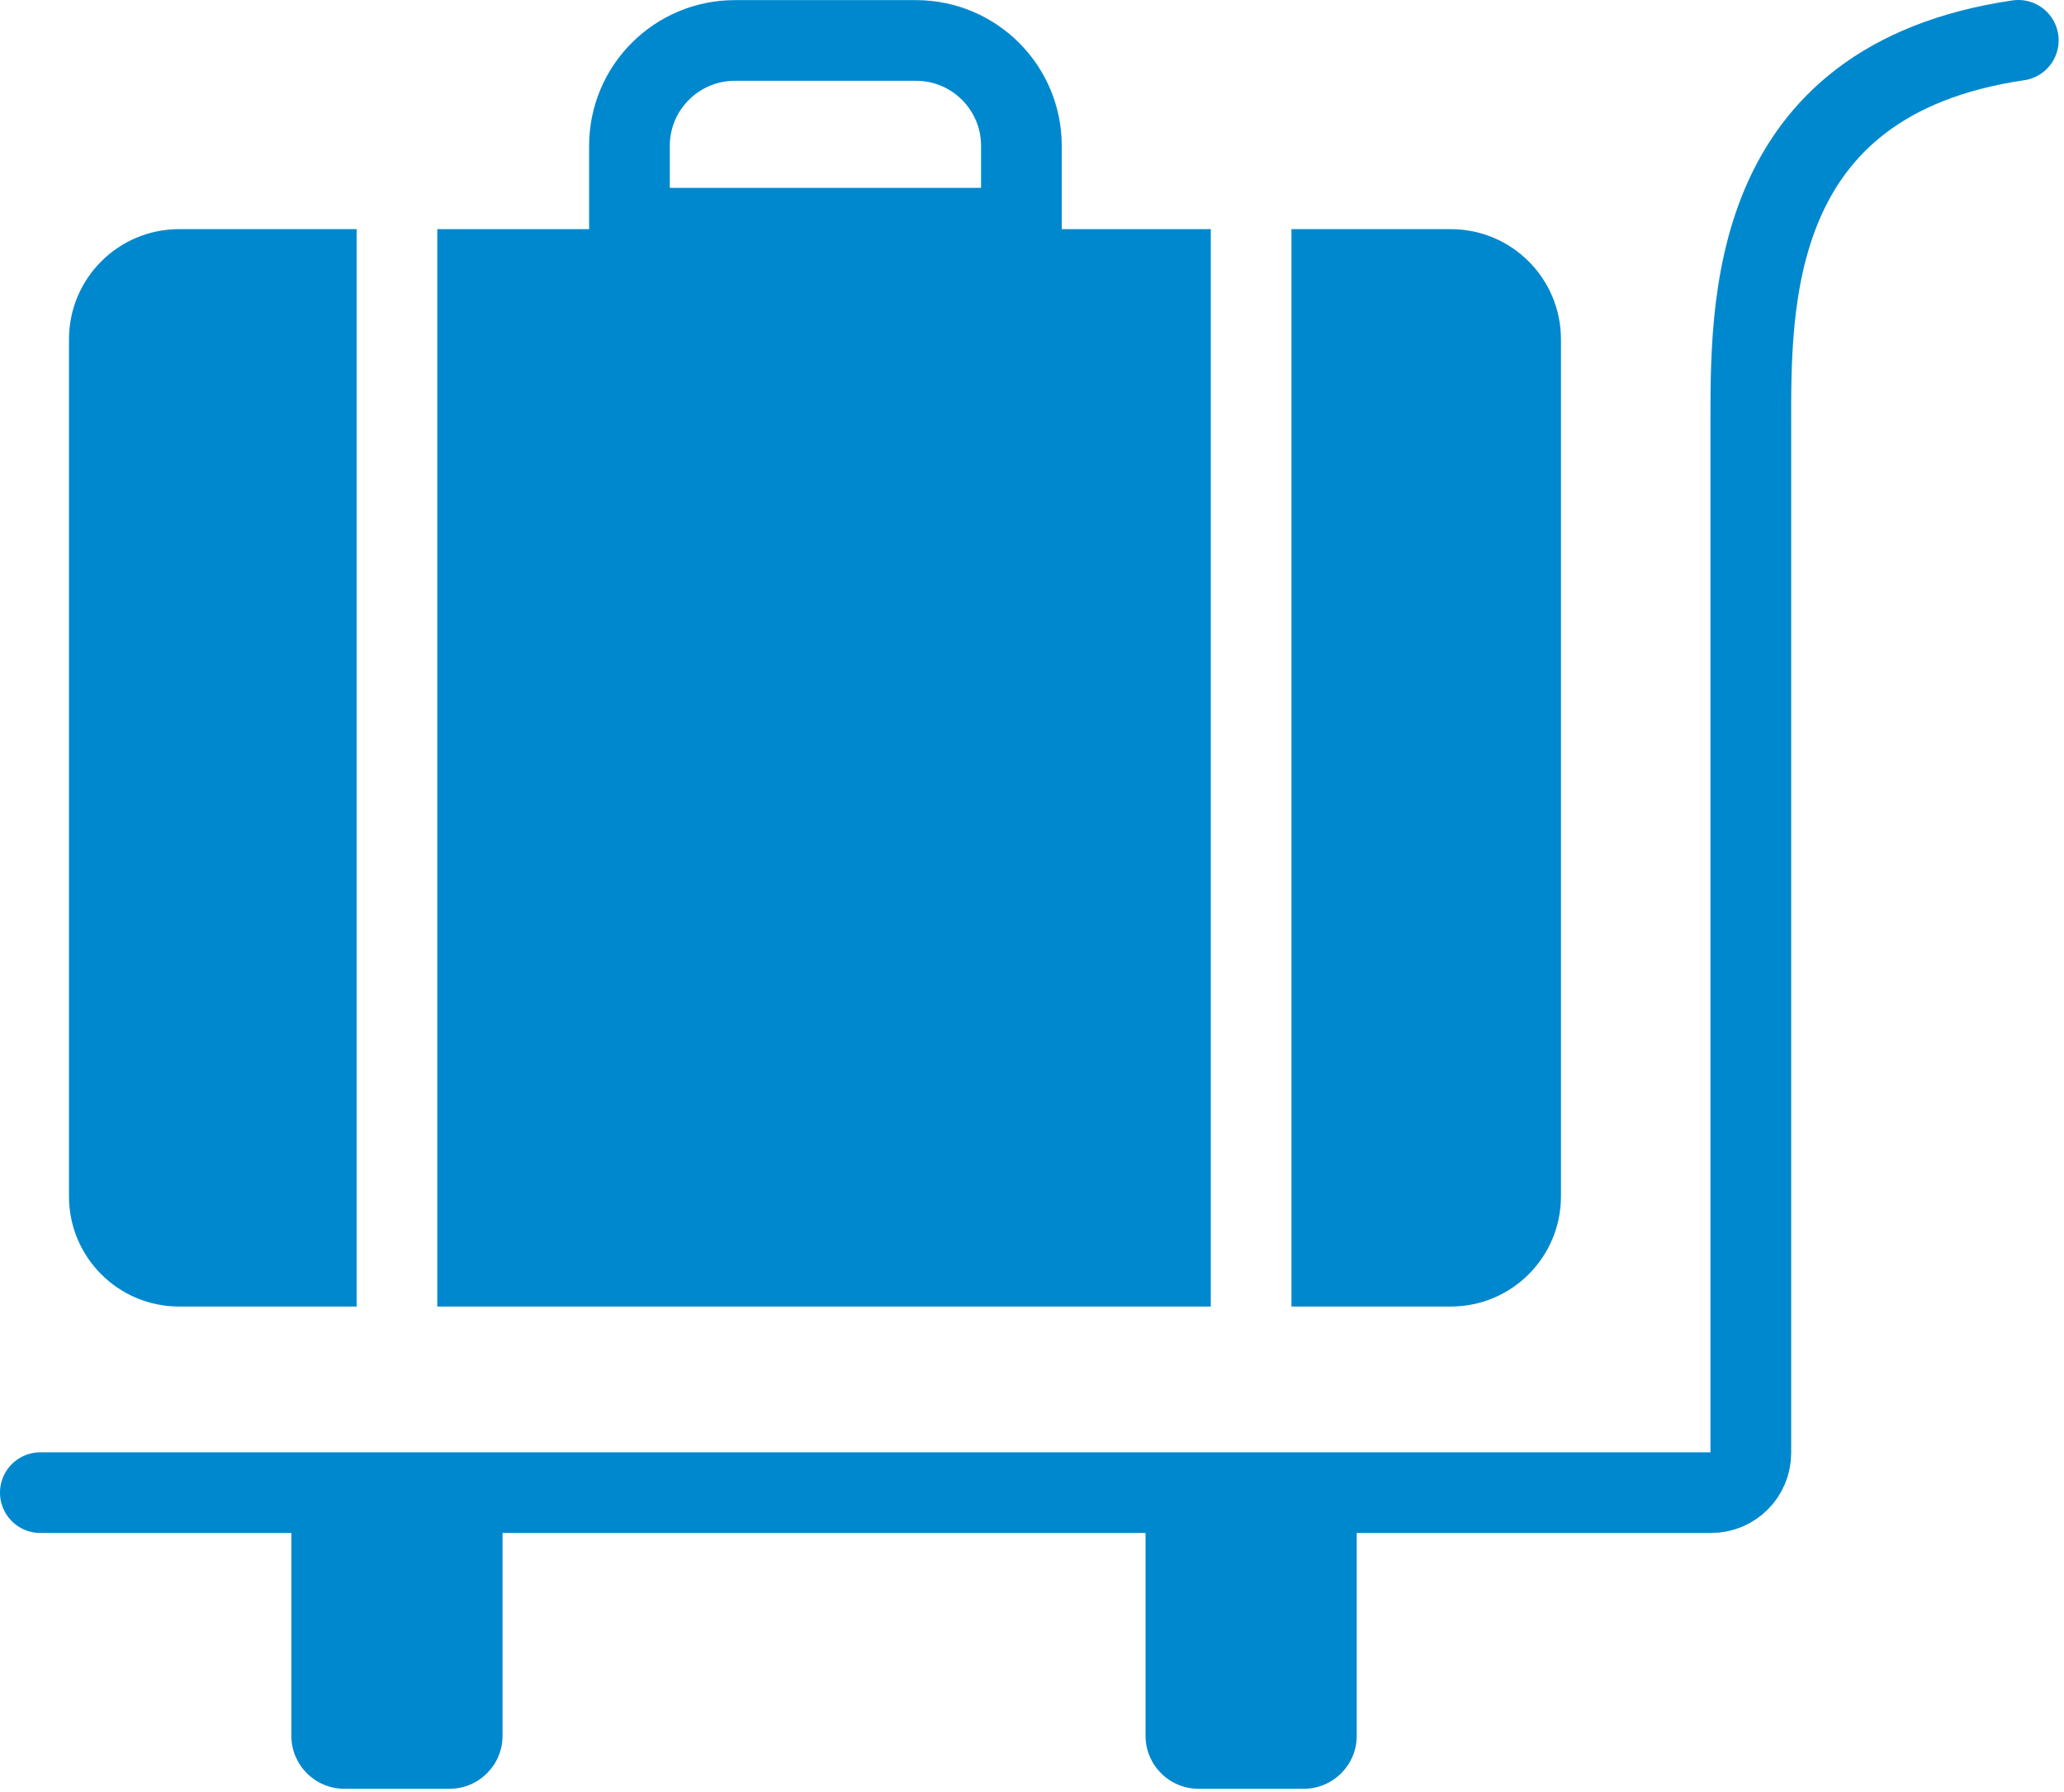
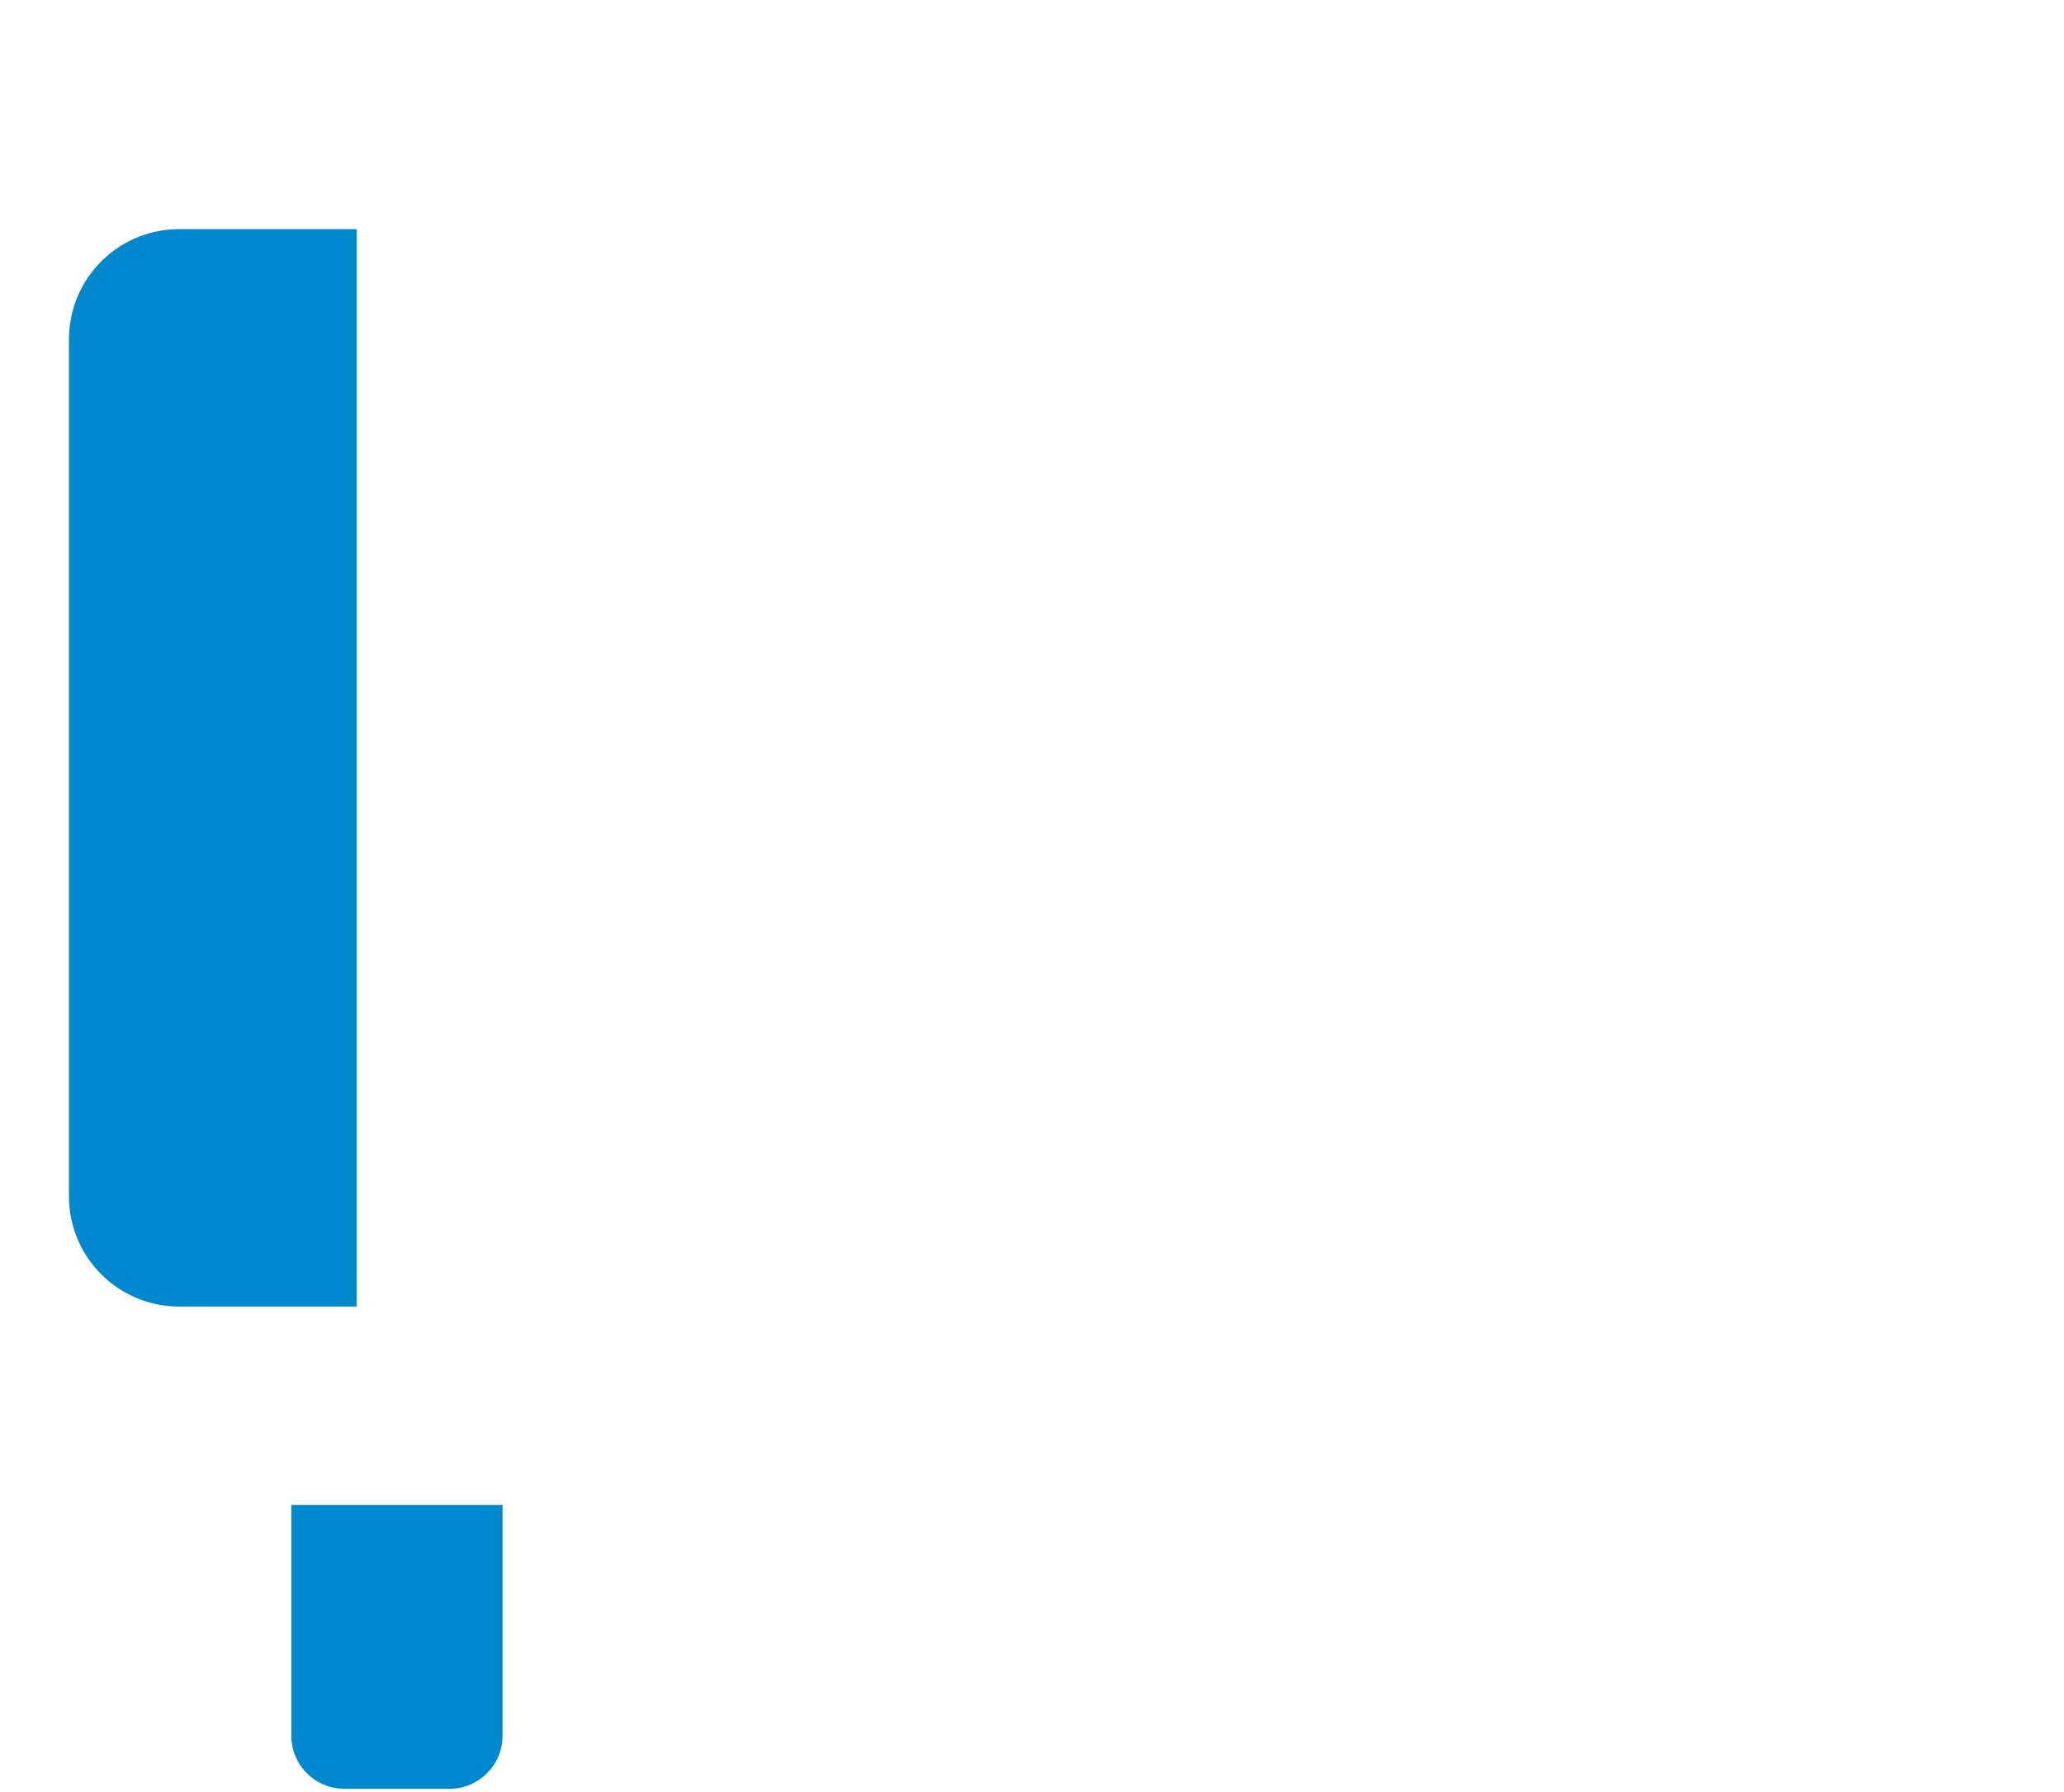
<svg xmlns="http://www.w3.org/2000/svg" width="100%" height="100%" viewBox="0 0 365 317" version="1.1" xml:space="preserve" style="fill-rule:evenodd;clip-rule:evenodd;stroke-linecap:round;stroke-linejoin:round;stroke-miterlimit:10;">
-   <path d="M7.133,264.017l295.467,-0c3.875,-0 7.017,-3.142 7.017,-7.021l-0,-181.325c-0,-21.525 -0.85,-61.458 47.3,-68.538" style="fill:none;fill-rule:nonzero;stroke:#0088ce;stroke-width:14.27px;" />
-   <path d="M256.56,40.531l-28.179,-0l0,190.567l28.179,-0c10.759,-0 19.48,-8.721 19.48,-19.48l-0,-151.608c-0,-10.758 -8.721,-19.479 -19.48,-19.479" style="fill:#0088ce;fill-rule:nonzero;" />
  <path d="M31.678,40.531c-10.758,-0 -19.479,8.721 -19.479,19.479l0,151.608c0,10.759 8.721,19.48 19.479,19.48l31.388,-0l-0,-190.567l-31.388,-0Z" style="fill:#0088ce;fill-rule:nonzero;" />
-   <rect x="77.33" y="40.531" width="136.787" height="190.567" style="fill:#0088ce;" />
-   <path d="M161.985,7.156l-32.029,-0c-10.296,-0 -18.642,8.346 -18.642,18.642l0,14.566l69.313,0l-0,-14.566c-0,-10.296 -8.346,-18.642 -18.642,-18.642Z" style="fill:none;fill-rule:nonzero;stroke:#0088ce;stroke-width:14.27px;" />
  <path d="M79.5,316.395l-18.604,0c-5.175,0 -9.371,-4.196 -9.371,-9.371l0,-40.841l37.346,-0l0,40.841c0,5.175 -4.196,9.371 -9.371,9.371" style="fill:#0088ce;fill-rule:nonzero;" />
-   <path d="M230.554,316.395l-18.604,0c-5.175,0 -9.371,-4.196 -9.371,-9.371l-0,-40.841l37.346,-0l-0,40.841c-0,5.175 -4.196,9.371 -9.371,9.371" style="fill:#0088ce;fill-rule:nonzero;" />
</svg>